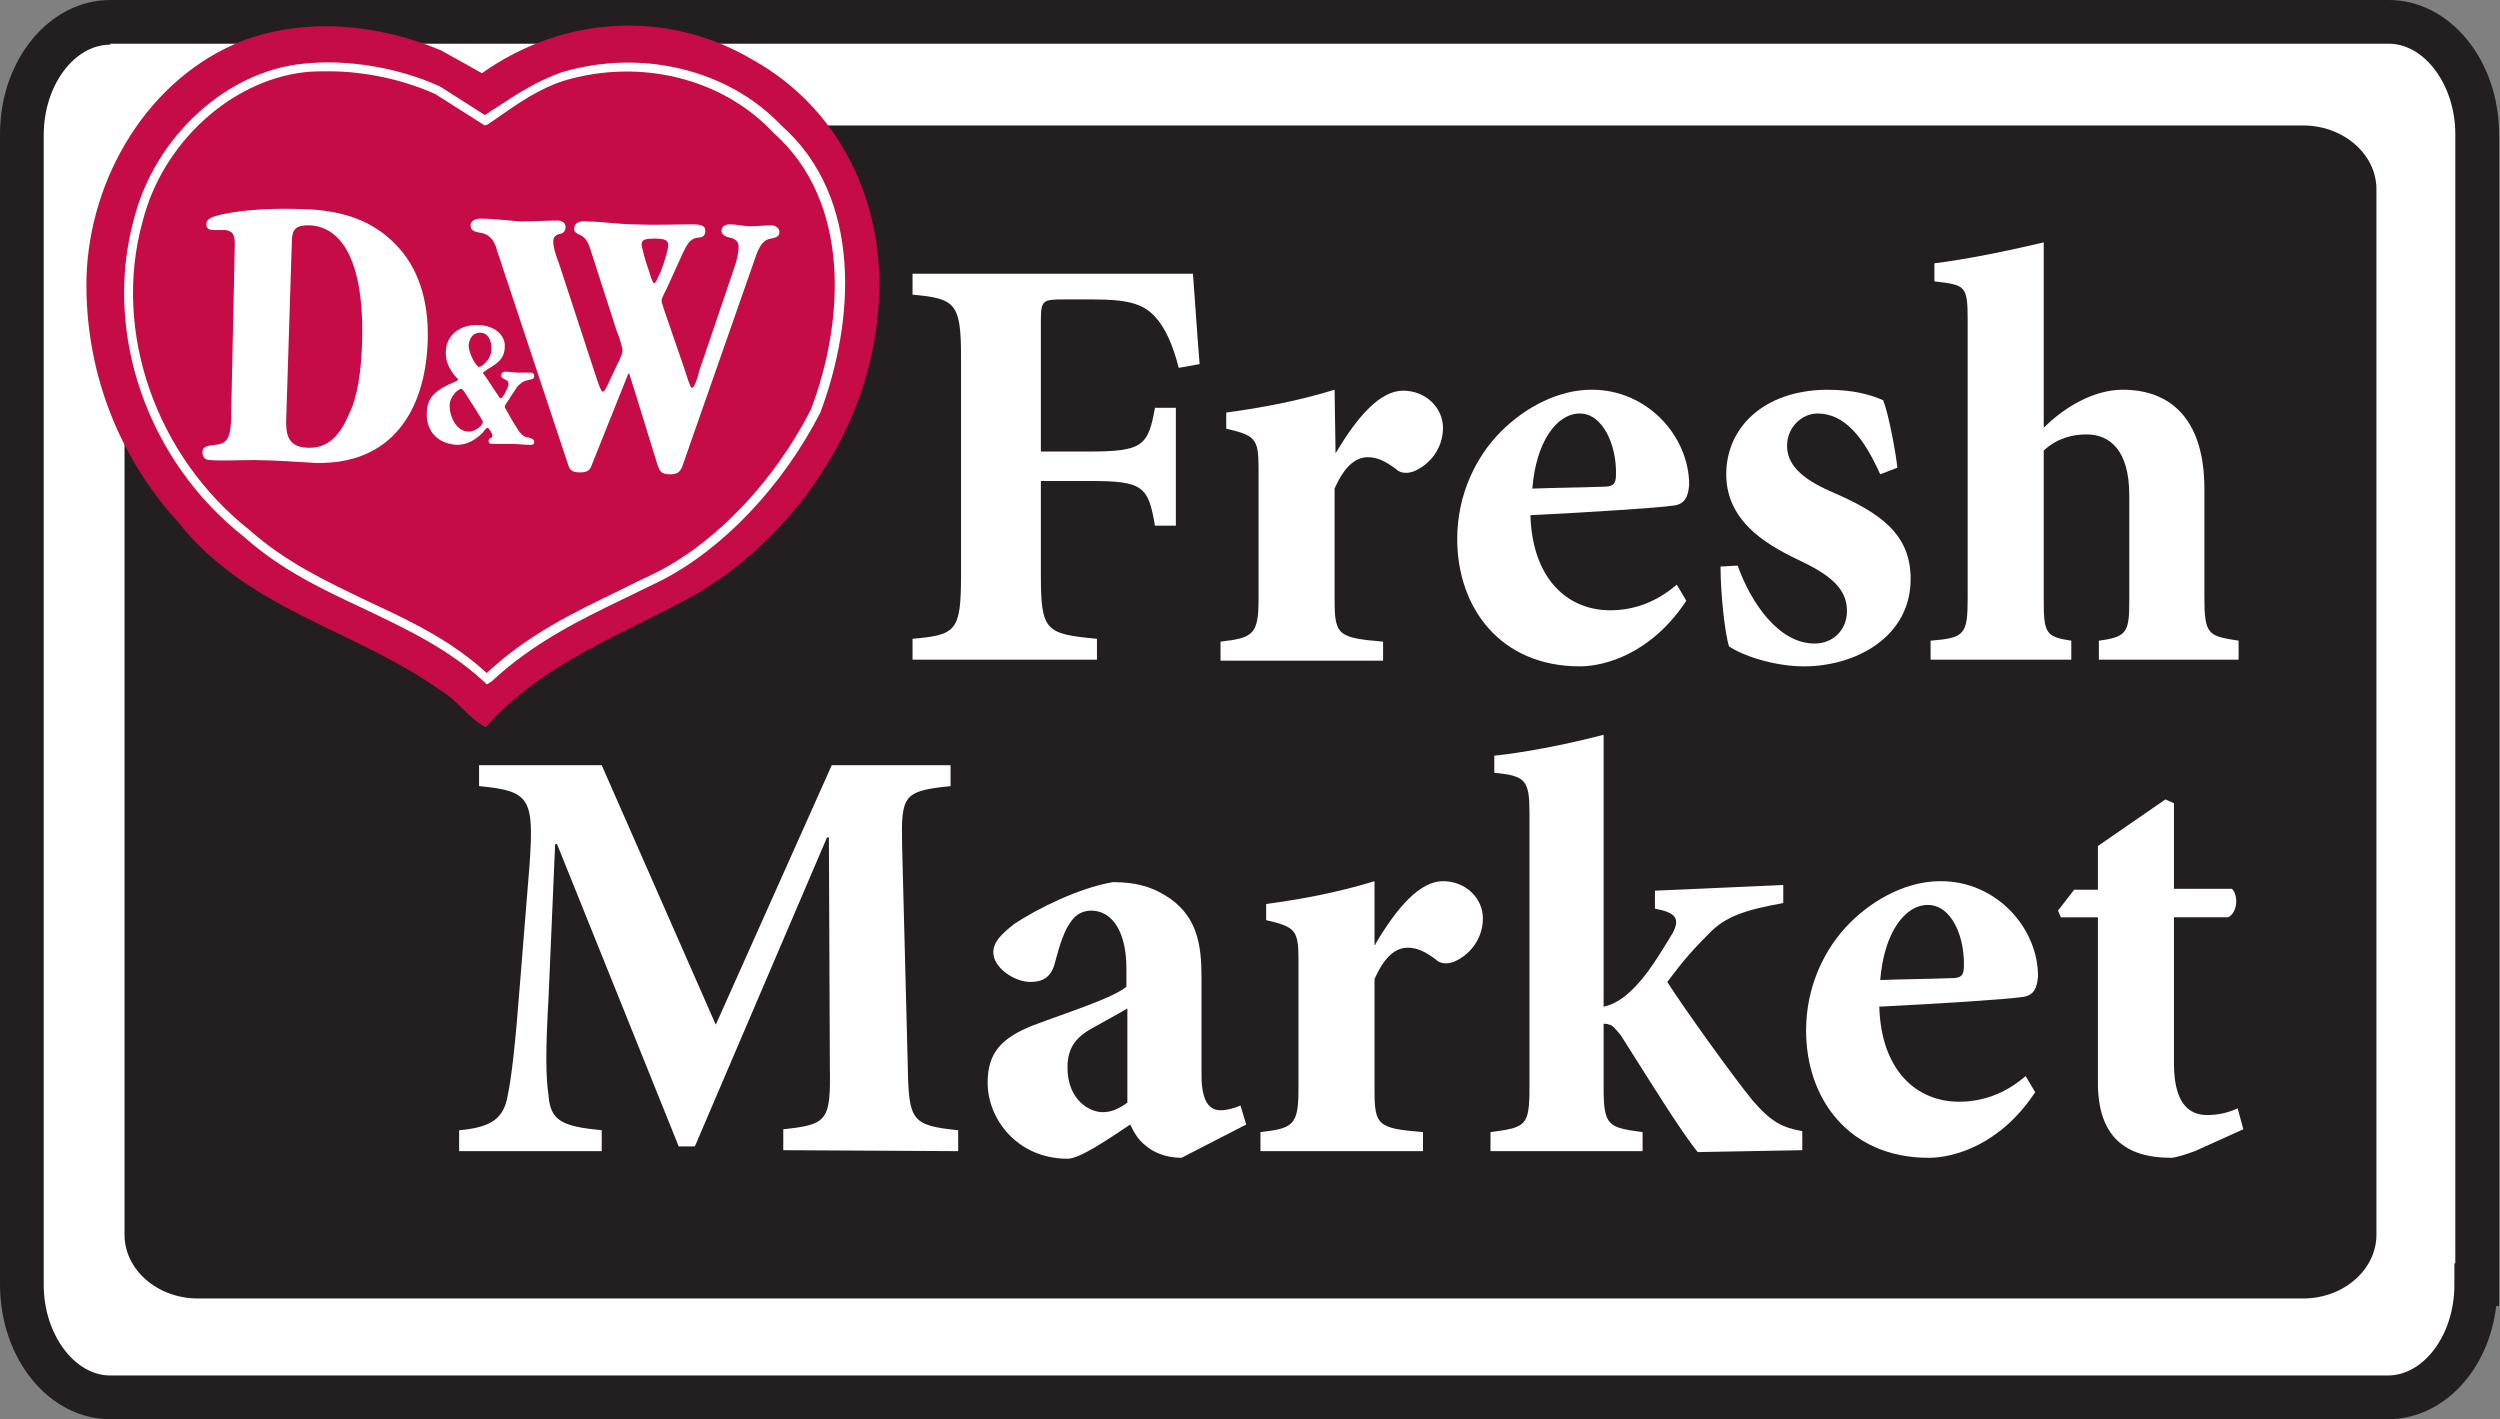
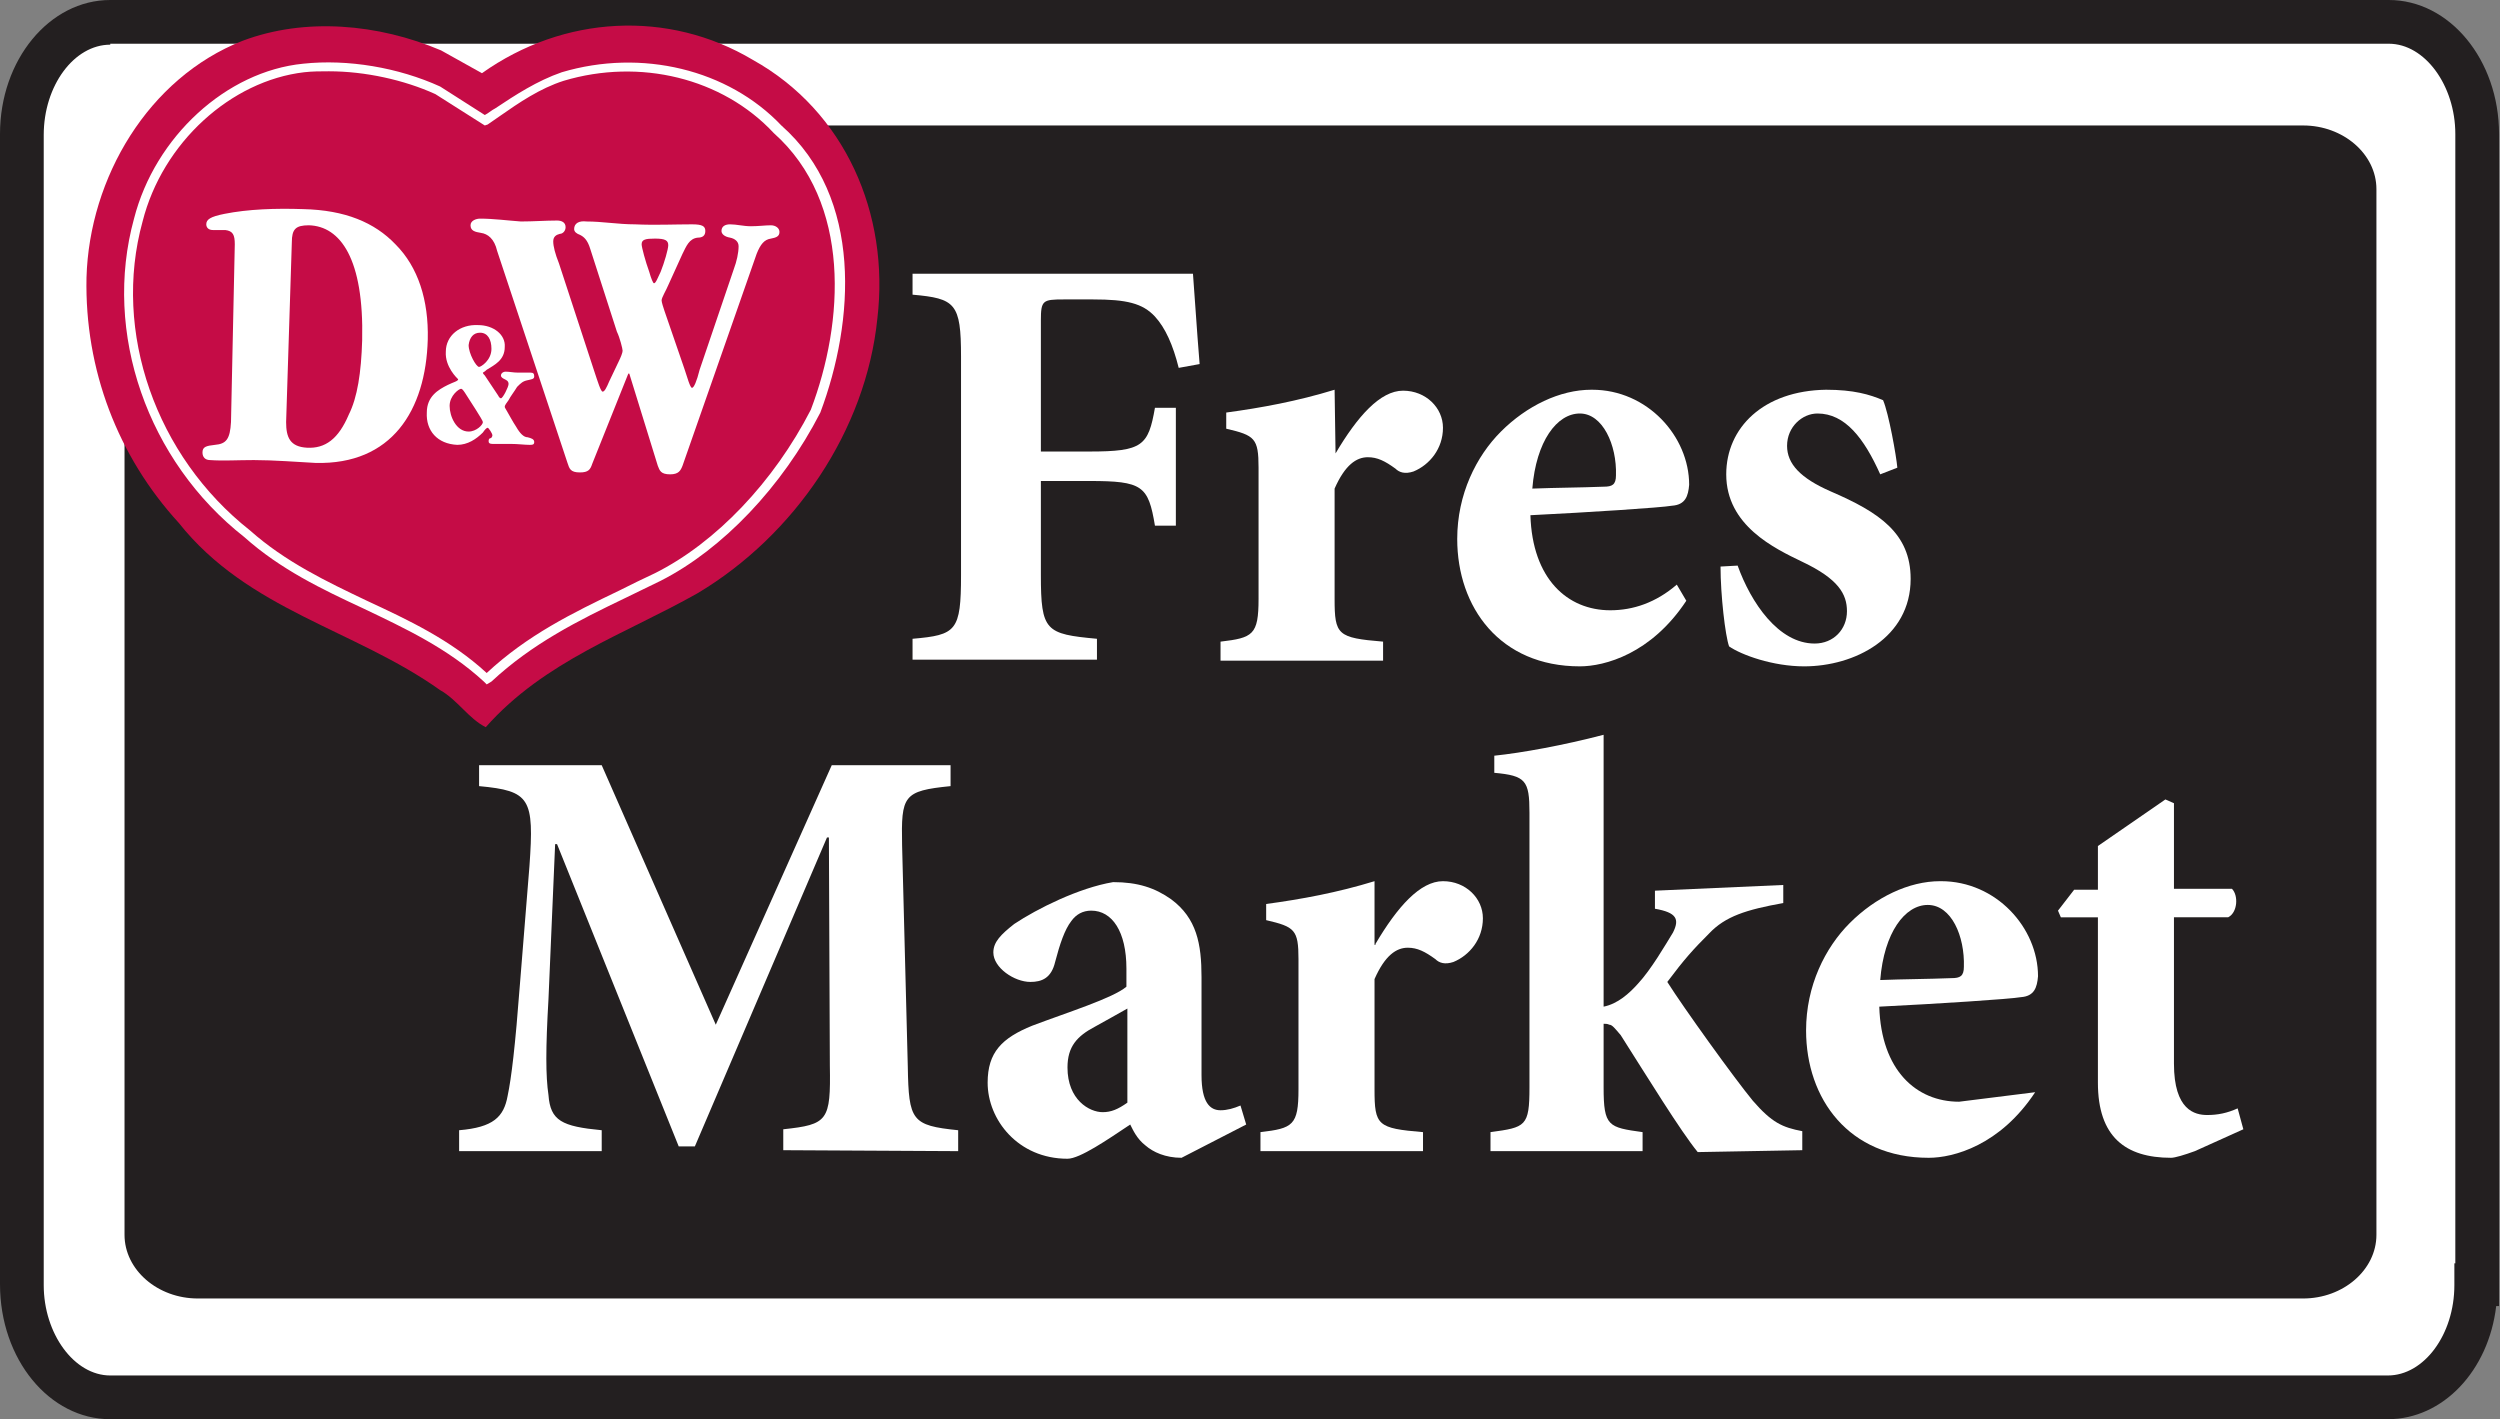
<svg xmlns="http://www.w3.org/2000/svg" version="1.1" id="Layer_1" x="0px" y="0px" viewBox="0 0 263 149.3" style="" xml:space="preserve">
  <rect x="0" y="0" width="263" height="149.3" fill="#808080" stroke="none" />
  <style type="text/css">
  .st0{fill:#FFFFFF;stroke:#231F20;stroke-width:2.348;}
	.st1{fill:#FFFFFF;}
	.st2{fill:#231F20;}
	.st3{fill:#C50C46;}
 </style>
  <g>
    <path class="st0" d="M10.6,108.4">
  </path>
    <g>
      <path class="st1" d="M260.5,135.1c0,6.5-4.2,11.8-9.3,11.8H11.6c-5.1,0-9.3-5.3-9.3-11.8v-121c0-6.5,4.2-11.8,9.3-11.8h239.7    c5.1,0,9.3,5.3,9.3,11.8v121H260.5z">
   </path>
      <path class="st2" d="M251.2,149.3H11.6C5.2,149.3,0,143,0,135.1v-121C0,6.3,5.2,0,11.6,0h239.7c6.4,0,11.6,6.3,11.6,14.1v123.3    h-0.3C261.8,144.2,257,149.3,251.2,149.3z M11.6,4.7c-3.8,0-7,4.3-7,9.5v121c0,5.1,3.2,9.5,7,9.5h239.6c3.8,0,7-4.3,7-9.5v-2.3    h0.1V14.1c0-5.1-3.2-9.5-7-9.5H11.6z">
   </path>
    </g>
    <g>
      <path class="st2" d="M250.4,129.9c0,3.9-3.6,7.1-8.1,7.1H20.8c-4.5,0-8.1-3.2-8.1-7.1v-110c0-3.9,3.6-7.1,8.1-7.1h221.5    c4.5,0,8.1,3.2,8.1,7.1V129.9z">
   </path>
      <path class="st1" d="M242.3,137.4H20.8c-4.7,0-8.5-3.4-8.5-7.5v-110c0-4.1,3.8-7.5,8.5-7.5h221.5c4.7,0,8.5,3.4,8.5,7.5v110    C250.8,134.1,247,137.4,242.3,137.4z M20.8,13.2c-4.3,0-7.7,3-7.7,6.7v110c0,3.7,3.5,6.7,7.7,6.7h221.5c4.2,0,7.7-3,7.7-6.7v-110    c0-3.7-3.5-6.7-7.7-6.7H20.8z">
   </path>
    </g>
    <g>
      <path class="st1" d="M124,38.7c-0.6-2.4-1.4-4.2-2.5-5.4c-1.3-1.4-3-1.8-6.5-1.8h-3.1c-2.2,0-2.4,0.1-2.4,2.2v13.8h5.1    c5.6,0,6.2-0.6,6.9-4.6h2.2v12.4h-2.2c-0.7-4.2-1.3-4.7-6.9-4.7h-5.1v9.9c0,5.9,0.5,6.2,5.9,6.7v2.2H96v-2.2    c4.6-0.4,5.1-0.8,5.1-6.7v-23c0-5.6-0.6-6.1-5.1-6.5v-2.2h29.5c0.1,1.1,0.4,5.9,0.7,9.5L124,38.7z">
   </path>
      <path class="st1" d="M140.5,47.7c2.3-3.9,4.7-6.6,7.1-6.6c2.4,0,4.2,1.8,4.2,3.9c0,2.2-1.4,3.9-3.1,4.6c-0.9,0.3-1.5,0.1-1.9-0.3    c-1.1-0.8-1.9-1.2-2.9-1.2c-1.2,0-2.4,0.8-3.5,3.3V63c0,3.8,0.3,4.1,5.1,4.5v2h-17.1v-2c3.4-0.4,4-0.7,4-4.5V49.2    c0-3.1-0.4-3.4-3.4-4.1v-1.7c3.7-0.5,7.5-1.2,11.4-2.4L140.5,47.7L140.5,47.7z">
   </path>
      <path class="st1" d="M177.4,63.2c-3.7,5.6-8.6,6.9-11.2,6.9c-8.4,0-12.9-6.2-12.9-13.4c0-4.7,2-8.7,4.6-11.3    c2.7-2.7,6.2-4.4,9.5-4.4h0.1c5.8,0,10.2,4.9,10.2,10c-0.1,1.2-0.4,2.1-1.8,2.2c-1.1,0.2-8.8,0.7-14.9,1c0.2,6.7,3.9,10,8.4,10    c2.4,0,4.8-0.8,7-2.7L177.4,63.2z M166.2,43.5c-2.4,0-4.6,2.9-5,7.9c2.6-0.1,4.9-0.1,7.5-0.2c0.9,0,1.3-0.2,1.3-1.2    C170.1,46.8,168.6,43.5,166.2,43.5L166.2,43.5z">
   </path>
      <path class="st1" d="M197.8,49.9c-1.7-3.8-3.7-6.4-6.6-6.4c-1.6,0-3.2,1.4-3.2,3.4c0,1.9,1.4,3.4,4.6,4.8c5.1,2.2,8.4,4.4,8.4,9.2    c0,6.2-5.9,9.2-11.2,9.2c-3.3,0-6.6-1.2-7.9-2.1c-0.4-1.1-0.9-5.4-0.9-8.4l1.8-0.1c1.4,3.9,4.3,8.2,8.1,8.2c2,0,3.4-1.5,3.4-3.4    c0-1.8-0.9-3.4-4.7-5.2c-2.9-1.4-8-3.8-8-9.2c0-4.9,3.9-8.8,10.5-8.9c2.9,0,4.6,0.5,6,1.1c0.6,1.4,1.4,5.9,1.5,7.1L197.8,49.9z">
   </path>
-       <path class="st1" d="M220.8,69.4v-2c3-0.4,3.2-0.9,3.2-4.3v-11c0-4.8-2.1-6.4-4.5-6.4c-1.5,0-3.1,0.4-4.5,1.7v15.7    c0,3.5,0.2,3.9,2.9,4.3v2h-14.8v-2c3.6-0.3,3.9-0.6,3.9-4.6v-29c0-3.8-0.2-3.8-3.5-4.2v-1.9c3.3-0.4,7.7-1.3,11.5-2.2V45    c2.1-2.1,5.2-4,8.3-4c5.4,0,8.6,3.5,8.6,10.4v11.4c0,4,0.4,4.1,3.6,4.6v2H220.8z">
-    </path>
      <path class="st1" d="M82.4,121v-2.2c4.7-0.5,5-0.9,4.9-6.7l-0.1-24H87l-13.9,32.5h-1.7L58.6,88.8h-0.2l-0.7,16.3    c-0.3,5.2-0.3,8.1,0,10.1c0.2,2.7,1.4,3.3,5.6,3.7v2.2h-15v-2.2c3.6-0.3,4.7-1.4,5.1-3.6c0.4-1.9,0.8-5.2,1.3-11.8l1-12.4    c0.5-7.1,0.1-7.9-5.3-8.4v-2.2h12.9l12,27.3l12.2-27.3H100v2.2c-5,0.5-5.2,1-5.1,6.2l0.6,23.3c0.1,5.7,0.4,6.2,5.3,6.7v2.2    L82.4,121L82.4,121z">
   </path>
      <path class="st1" d="M124.3,121.8c-1.7,0-3-0.6-3.8-1.3c-0.9-0.7-1.3-1.6-1.6-2.2c-2.4,1.6-5.3,3.6-6.6,3.6c-5.2,0-8.4-4.1-8.4-8    c0-3.2,1.5-4.7,4.7-6c3.7-1.4,8.5-2.9,9.9-4.1v-1.9c0-3.9-1.5-6.1-3.7-6.1c-0.9,0-1.6,0.4-2.1,1.1c-0.7,0.9-1.2,2.4-1.7,4.3    c-0.4,1.7-1.4,2.1-2.6,2.1c-1.7,0-3.9-1.5-3.9-3.1c0-1.1,0.8-1.9,2.2-3c2.4-1.6,6.8-3.8,10.4-4.4c2.6,0,4.4,0.6,6.1,1.8    c2.7,2,3.2,4.7,3.2,8.2v10.3c0,2.9,0.9,3.7,2,3.7c0.7,0,1.4-0.2,2.1-0.5l0.6,2L124.3,121.8z M118.6,106.1    c-1.1,0.6-2.1,1.2-3.4,1.9c-1.9,1-2.9,2.1-2.9,4.3c0,3.4,2.3,4.7,3.7,4.7c0.9,0,1.6-0.3,2.6-1C118.6,116,118.6,106.1,118.6,106.1z    ">
   </path>
      <path class="st1" d="M144.7,99.3c2.3-3.9,4.7-6.6,7.1-6.6c2.4,0,4.2,1.8,4.2,3.9c0,2.2-1.4,3.9-3.1,4.6c-0.9,0.3-1.5,0.1-1.9-0.3    c-1.1-0.8-1.9-1.2-2.9-1.2c-1.2,0-2.4,0.8-3.5,3.3v11.6c0,3.8,0.3,4.1,5.1,4.5v2h-17.1v-2c3.4-0.4,4-0.7,4-4.5v-13.7    c0-3.1-0.4-3.4-3.4-4.1v-1.7c3.7-0.5,7.5-1.2,11.4-2.4v6.7h0.1V99.3z">
   </path>
      <path class="st1" d="M178.6,121.2c-1.8-2.2-5.3-7.9-8.1-12.3c-0.6-0.7-0.9-1.1-1.2-1.1c-0.2-0.1-0.4-0.1-0.6-0.1v6.7    c0,4.1,0.5,4.2,4.1,4.7v2h-16v-2c3.7-0.5,4.1-0.6,4.1-4.7V85.5c0-3.4-0.4-3.9-3.7-4.2v-1.8c2.9-0.3,7.3-1.1,11.5-2.2v28.6    c1.5-0.3,2.7-1.4,3.6-2.4c1.4-1.5,2.9-4.1,3.7-5.4c0.7-1.4,0.4-2.1-1.9-2.5v-1.9l13.5-0.6V95c-3.9,0.7-6.1,1.4-7.8,3.2    c-1.7,1.7-2.6,2.7-4.4,5.1c1.7,2.7,7.1,10.2,9,12.5c2,2.3,3.1,2.8,5.2,3.2v2L178.6,121.2z">
   </path>
-       <path class="st1" d="M214.1,114.9c-3.7,5.6-8.6,6.9-11.2,6.9c-8.4,0-12.9-6.2-12.9-13.4c0-4.7,2-8.7,4.6-11.3    c2.7-2.7,6.2-4.4,9.5-4.4h0.1c5.8,0,10.2,4.9,10.2,10c-0.1,1.2-0.4,2.1-1.8,2.2c-1.1,0.2-8.8,0.7-14.9,1c0.2,6.7,3.9,10,8.4,10    c2.4,0,4.8-0.8,7-2.7L214.1,114.9z M202.8,95.2c-2.4,0-4.6,2.9-5,7.9c2.6-0.1,4.9-0.1,7.5-0.2c0.9,0,1.3-0.2,1.3-1.2    C206.7,98.5,205.3,95.2,202.8,95.2L202.8,95.2z">
+       <path class="st1" d="M214.1,114.9c-3.7,5.6-8.6,6.9-11.2,6.9c-8.4,0-12.9-6.2-12.9-13.4c0-4.7,2-8.7,4.6-11.3    c2.7-2.7,6.2-4.4,9.5-4.4h0.1c5.8,0,10.2,4.9,10.2,10c-0.1,1.2-0.4,2.1-1.8,2.2c-1.1,0.2-8.8,0.7-14.9,1c0.2,6.7,3.9,10,8.4,10    L214.1,114.9z M202.8,95.2c-2.4,0-4.6,2.9-5,7.9c2.6-0.1,4.9-0.1,7.5-0.2c0.9,0,1.3-0.2,1.3-1.2    C206.7,98.5,205.3,95.2,202.8,95.2L202.8,95.2z">
   </path>
      <path class="st1" d="M230.9,121.1c-1.1,0.4-2.1,0.7-2.5,0.7c-4.8,0-7.7-2.2-7.7-7.9V96.5h-3.9l-0.3-0.7l1.7-2.2h2.5V89l7.1-4.9    l0.9,0.4v9h6.1c0.7,0.7,0.6,2.5-0.4,3h-5.7v15.4c0,4.9,2.2,5.4,3.5,5.4c1.1,0,2.1-0.2,3.2-0.7l0.6,2.2L230.9,121.1z">
   </path>
    </g>
    <g>
      <g>
        <path class="st3" d="M50.7,7.7C59.3,1.6,70.3,1,79.2,6.3c9.7,5.4,14.4,16.2,13.1,27.2c-1.2,11.8-8.7,22.8-18.9,28.9     c-7.6,4.3-16.1,7.1-22.3,14.1c-1.8-0.9-3-2.9-4.8-3.9c-9-6.4-20.2-8.4-27.5-17.6c-6.4-7-9.9-16.1-9.7-25.8     c0.3-10.5,6.5-21,16.4-24.9c6.6-2.5,14.3-1.8,20.9,1L50.7,7.7z">
    </path>
        <g>
          <path class="st3" d="M50.9,12.6C53.5,10.9,56,9,59.1,8c7.7-2.3,16.7-0.7,22.6,5.5c8.4,7.5,7.6,20.2,4,29.7      c-3.5,6.9-9.5,13.9-16.6,17.4c-6.3,3.2-12.5,5.6-17.9,10.7c-7.5-7-17.6-8.4-25.2-15.2c-9.8-7.7-14.8-20.9-11.5-33      C16.6,15,23.7,8,31.9,7.1c4.4-0.5,9.7,0.3,14.1,2.4L50.9,12.6z">
     </path>
          <path class="st1" d="M51.2,72l-0.3-0.3c-3.8-3.5-8.3-5.6-12.7-7.7c-4.3-2-8.7-4.1-12.5-7.5C15.5,48.5,10.8,35,14.1,23      c2.2-8.6,9.7-15.5,17.8-16.3c4.7-0.5,10,0.4,14.4,2.4l4.7,3c0.4-0.2,0.7-0.5,1.1-0.7c2.1-1.4,4.4-2.9,7-3.8      c8.4-2.5,17.5-0.3,23.1,5.6c8.6,7.6,7.7,20.6,4.1,30.2c-4,7.8-10.3,14.4-16.8,17.7c-1.2,0.6-2.5,1.2-3.7,1.8      c-5,2.4-9.8,4.8-14.1,8.8L51.2,72z M34.6,7.5c-0.9,0-1.7,0-2.6,0.1C24.3,8.5,17.1,15,15,23.3C11.8,34.9,16.4,48,26.3,55.8      c3.7,3.3,8.1,5.4,12.3,7.4c4.3,2,8.8,4.1,12.6,7.6c4.3-4,9-6.3,14-8.7c1.2-0.6,2.4-1.2,3.7-1.8c6.4-3.2,12.5-9.6,16.4-17.2      c3.5-9.2,4.3-21.8-3.9-29.1C76,8.2,67.3,6.1,59.3,8.5c-2.5,0.8-4.7,2.3-6.7,3.7c-0.4,0.3-0.9,0.6-1.3,0.9L51,13.2l-5.2-3.3      C42.5,8.4,38.4,7.5,34.6,7.5z">
     </path>
        </g>
      </g>
      <g>
        <path class="st1" d="M24.7,25.7c0-1-0.2-1.4-1-1.5h-1.3c-0.5,0-0.7-0.3-0.7-0.6c0-0.5,0.4-0.8,1.9-1.1c2.5-0.5,5.4-0.6,8.3-0.5     c4.4,0.1,7.5,1.4,9.7,3.7c2.4,2.4,3.5,5.9,3.4,10c-0.2,7.5-3.8,13.2-11.8,13c-1.9-0.1-4.4-0.3-6.5-0.3c-1.7,0-3.3,0.1-4.6,0     c-0.5,0-0.8-0.3-0.8-0.8c0-0.6,0.4-0.7,1.3-0.8c1.2-0.1,1.6-0.6,1.7-2.4L24.7,25.7z M30.1,44.4c0,1.6,0.4,2.6,2.2,2.7     c1.9,0.1,3.3-0.9,4.4-3.5c0.9-1.8,1.3-4.4,1.4-7.8c0.2-8.6-2.3-12-5.6-12.1c-1.4,0-1.8,0.4-1.8,1.8L30.1,44.4z">
    </path>
        <path class="st1" d="M46.9,37c0-1.7,1.5-2.9,3.4-2.8c1.6,0,2.9,1,2.8,2.3c0,1.4-1.1,1.9-1.9,2.4c-0.2,0.2-0.4,0.3-0.4,0.3     c0,0.1,0.1,0.2,0.2,0.3c0.4,0.6,1,1.5,1.4,2.1c0.1,0.2,0.2,0.3,0.3,0.3c0.2,0,0.8-1.2,0.8-1.5s-0.2-0.4-0.4-0.5s-0.4-0.2-0.4-0.4     s0.2-0.4,0.5-0.4c0.4,0,0.8,0.1,1.3,0.1c0.4,0,1,0,1.3,0s0.4,0.1,0.4,0.4c0,0.3-0.3,0.3-0.7,0.4c-0.5,0.1-0.7,0.3-1.1,0.7     c-0.3,0.5-0.7,1-0.9,1.4c-0.2,0.3-0.4,0.5-0.4,0.7c0,0.1,0.1,0.2,0.2,0.4c0.3,0.5,0.6,1.1,1,1.7c0.4,0.7,0.8,1.1,1.2,1.1     c0.4,0.1,0.7,0.2,0.7,0.5s-0.2,0.3-0.5,0.3c-0.5,0-1.2-0.1-2-0.1c-0.9,0-1.4,0-1.9,0c-0.3,0-0.4-0.1-0.4-0.3s0.1-0.3,0.2-0.3     c0.1,0,0.2-0.2,0.2-0.3c0-0.2-0.4-0.8-0.5-0.8s-0.3,0.2-0.5,0.5c-0.7,0.7-1.6,1.3-2.7,1.3c-2.1-0.1-3.3-1.5-3.2-3.4     c0-1.7,1.2-2.4,2.2-2.9c0.6-0.3,1.1-0.4,1.1-0.6C48.1,39.8,46.8,38.6,46.9,37L46.9,37z M47.3,42.7c0,1.1,0.7,2.7,2,2.7     c0.8,0,1.5-0.7,1.5-1c0-0.2-1.4-2.3-1.9-3.1c-0.2-0.3-0.3-0.4-0.4-0.4C48.3,40.9,47.3,41.6,47.3,42.7L47.3,42.7z M50.5,35     c-0.7,0-1.1,0.5-1.2,1.3c0,0.9,0.8,2.3,1.1,2.3c0.2,0,1.3-0.7,1.3-1.9C51.7,35.7,51.3,35,50.5,35L50.5,35z">
    </path>
        <path class="st1" d="M62.3,48.8c-0.2,0.6-0.4,0.9-1.3,0.9c-1,0-1.1-0.4-1.3-1l-7.4-22.3c-0.3-1.3-1-1.8-1.7-1.9     c-0.6-0.1-1.1-0.2-1.1-0.8c0-0.5,0.6-0.7,1-0.7c1.4,0,2.9,0.2,4.3,0.3c1.3,0,2.6-0.1,3.8-0.1c0.5,0,0.9,0.2,0.9,0.7     c0,0.4-0.3,0.7-0.6,0.7c-0.4,0.1-0.7,0.3-0.7,0.8s0.2,1.3,0.6,2.3L62.5,39c0.4,1.2,0.7,2.2,0.9,2.2c0.2,0,0.4-0.4,0.7-1.1l1-2.1     c0.2-0.4,0.4-0.9,0.4-1.1c0-0.2-0.3-1.4-0.6-2l-2.8-8.7c-0.3-1-0.7-1.3-1.1-1.5c-0.3-0.1-0.6-0.3-0.6-0.6c0-0.6,0.5-0.9,1.3-0.8     c1.7,0,3.3,0.3,5.1,0.3c2.1,0.1,4.2,0,6,0c1.1,0,1.4,0.2,1.4,0.7S73.9,25,73.4,25c-0.9,0.1-1.2,0.9-1.6,1.7L70.3,30     c-0.2,0.5-0.7,1.3-0.7,1.6c0,0.2,0.2,0.8,0.3,1.1l2.1,6.1c0.3,0.9,0.6,2,0.8,2c0.2,0,0.5-0.7,0.8-1.9l3.6-10.6     c0.3-0.8,0.5-1.7,0.5-2.4c0-0.5-0.4-0.8-0.9-0.9c-0.6-0.1-0.9-0.4-0.9-0.7c0-0.5,0.4-0.7,0.9-0.7c0.7,0,1.4,0.2,2.2,0.2     c0.8,0,1.5-0.1,2.1-0.1c0.5,0,0.9,0.3,0.9,0.7c0,0.5-0.4,0.6-0.9,0.7c-0.7,0.1-1.1,0.6-1.5,1.6L71.8,49c-0.2,0.5-0.4,0.9-1.3,0.9     c-1,0-1.1-0.4-1.3-0.9l-3-9.7h-0.1L62.3,48.8z M68.3,28.6c0.2,0.7,0.4,1.2,0.5,1.2c0.2,0,0.4-0.6,0.7-1.2c0.4-1,0.8-2.4,0.8-2.8     c0-0.5-0.3-0.7-1.4-0.7c-1,0-1.4,0.1-1.4,0.6C67.5,26,67.9,27.5,68.3,28.6z">
    </path>
      </g>
    </g>
  </g>
</svg>